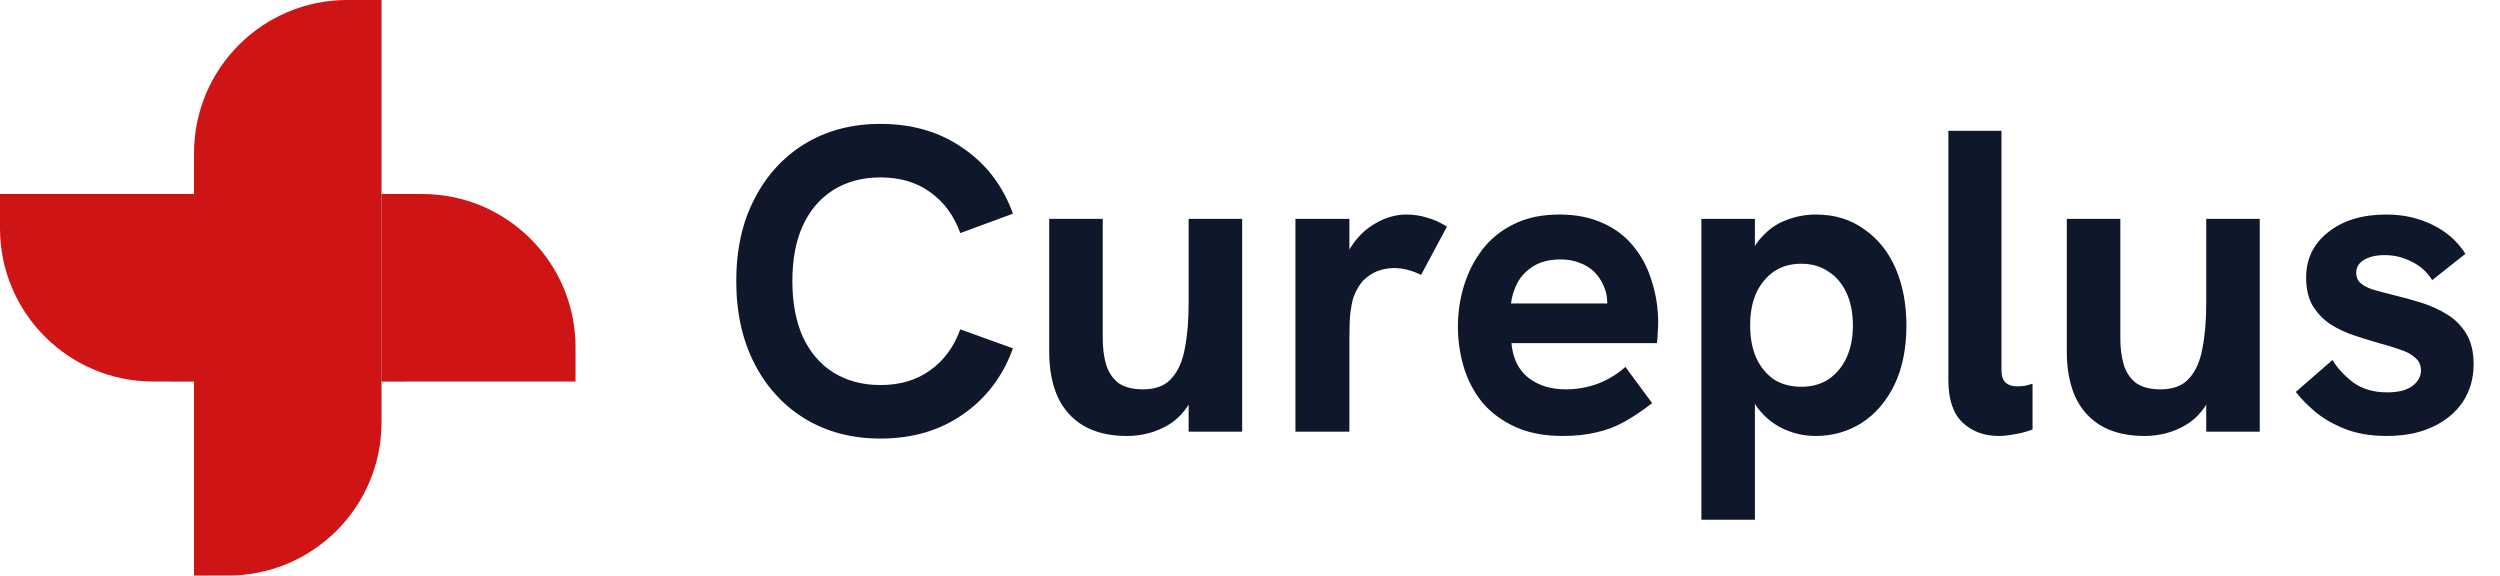
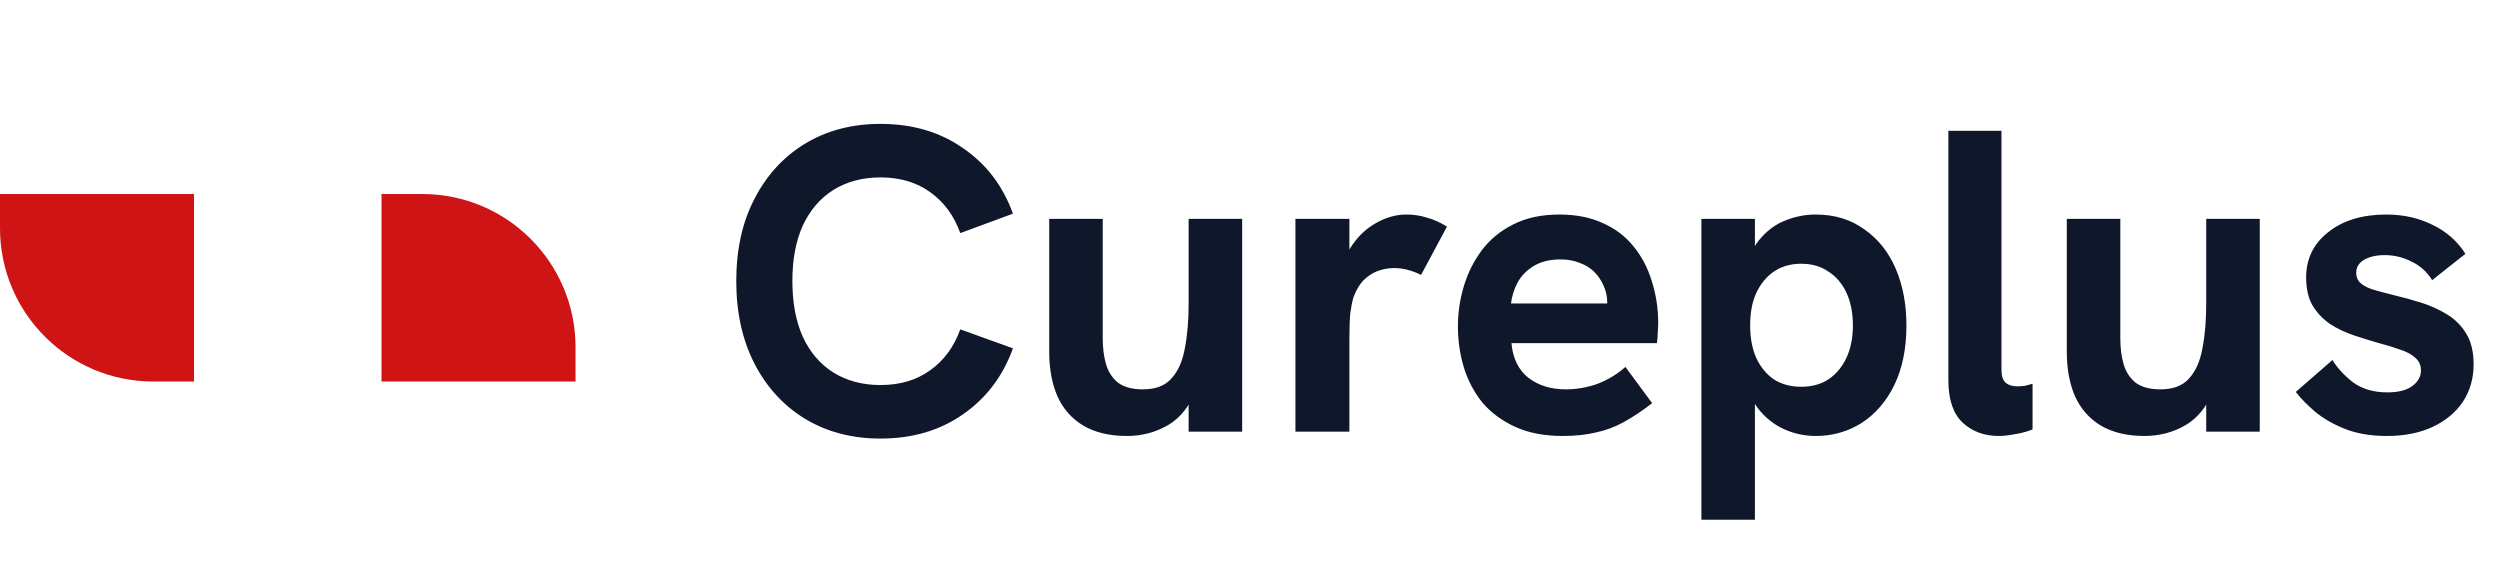
<svg xmlns="http://www.w3.org/2000/svg" width="139" height="32" viewBox="0 0 139 32" fill="none">
  <path d="M10.787 10.787H0V12.692C0 17.398 3.815 21.213 8.521 21.213H10.787V10.787Z" fill="#CF1415" />
  <path d="M23.479 10.787H21.213V21.213H32V19.308C32 14.602 28.185 10.787 23.479 10.787Z" fill="#CF1415" />
-   <path opacity="0.35" d="M10.787 10.787H9.554V21.213H10.787V10.787Z" fill="#CF1415" />
-   <path opacity="0.35" d="M22.446 10.787H21.213V21.213H22.446V10.787Z" fill="#CF1415" />
-   <path d="M10.787 32V8.521C10.787 3.815 14.602 0 19.308 0H21.213V23.479C21.213 28.185 17.398 32 12.692 32L10.787 32Z" fill="#CF1415" />
  <path d="M48.952 24.384C47.368 24.384 45.968 24.016 44.752 23.28C43.552 22.544 42.616 21.52 41.944 20.208C41.272 18.896 40.936 17.368 40.936 15.624C40.936 13.88 41.272 12.36 41.944 11.064C42.616 9.752 43.552 8.728 44.752 7.992C45.968 7.256 47.368 6.888 48.952 6.888C50.728 6.888 52.256 7.336 53.536 8.232C54.832 9.112 55.76 10.328 56.32 11.88L53.392 12.96C53.04 11.984 52.48 11.224 51.712 10.68C50.96 10.136 50.04 9.864 48.952 9.864C47.96 9.864 47.088 10.096 46.336 10.56C45.6 11.024 45.032 11.688 44.632 12.552C44.248 13.4 44.056 14.424 44.056 15.624C44.056 16.824 44.248 17.856 44.632 18.72C45.032 19.584 45.6 20.248 46.336 20.712C47.088 21.176 47.96 21.408 48.952 21.408C50.04 21.408 50.96 21.136 51.712 20.592C52.48 20.048 53.04 19.288 53.392 18.312L56.32 19.368C55.76 20.92 54.832 22.144 53.536 23.04C52.256 23.936 50.728 24.384 48.952 24.384ZM62.656 24.24C61.696 24.24 60.888 24.048 60.232 23.664C59.592 23.28 59.112 22.736 58.792 22.032C58.488 21.328 58.336 20.504 58.336 19.56V12.168H61.312V18.816C61.312 19.36 61.376 19.848 61.504 20.28C61.632 20.696 61.856 21.032 62.176 21.288C62.512 21.528 62.968 21.648 63.544 21.648C64.248 21.648 64.776 21.448 65.128 21.048C65.496 20.648 65.744 20.096 65.872 19.392C66.016 18.672 66.088 17.832 66.088 16.872V12.168H69.064V24H66.088V21.432L66.496 21.672C66.144 22.584 65.624 23.24 64.936 23.64C64.248 24.04 63.488 24.24 62.656 24.24ZM72.026 24V12.168H75.026V15.384L74.57 15.432C74.618 14.744 74.826 14.136 75.195 13.608C75.562 13.08 76.01 12.672 76.538 12.384C77.082 12.08 77.635 11.928 78.195 11.928C78.594 11.928 78.971 11.984 79.323 12.096C79.691 12.192 80.067 12.36 80.451 12.6L79.01 15.288C78.835 15.192 78.611 15.104 78.338 15.024C78.067 14.944 77.794 14.904 77.522 14.904C77.203 14.904 76.891 14.96 76.587 15.072C76.299 15.184 76.034 15.36 75.794 15.6C75.57 15.84 75.386 16.16 75.243 16.56C75.178 16.784 75.123 17.072 75.075 17.424C75.043 17.76 75.026 18.256 75.026 18.912V24H72.026ZM86.892 24.24C85.868 24.24 84.988 24.072 84.252 23.736C83.516 23.4 82.908 22.952 82.428 22.392C81.964 21.816 81.62 21.168 81.396 20.448C81.172 19.712 81.06 18.944 81.06 18.144C81.06 17.376 81.172 16.624 81.396 15.888C81.62 15.152 81.956 14.488 82.404 13.896C82.852 13.304 83.428 12.832 84.132 12.48C84.852 12.112 85.708 11.928 86.7 11.928C87.628 11.928 88.436 12.088 89.124 12.408C89.812 12.712 90.38 13.144 90.828 13.704C91.276 14.248 91.612 14.888 91.836 15.624C92.076 16.36 92.196 17.144 92.196 17.976C92.196 18.088 92.188 18.248 92.172 18.456C92.172 18.648 92.156 18.856 92.124 19.08H84.036C84.116 19.928 84.428 20.568 84.972 21C85.532 21.432 86.228 21.648 87.06 21.648C87.668 21.648 88.26 21.544 88.836 21.336C89.412 21.112 89.924 20.8 90.372 20.4L91.86 22.416C91.3 22.848 90.772 23.2 90.276 23.472C89.78 23.744 89.26 23.936 88.716 24.048C88.188 24.176 87.58 24.24 86.892 24.24ZM89.244 17.592C89.276 17.464 89.3 17.336 89.316 17.208C89.348 17.08 89.364 16.96 89.364 16.848C89.364 16.512 89.3 16.2 89.172 15.912C89.044 15.608 88.868 15.344 88.644 15.12C88.42 14.896 88.148 14.728 87.828 14.616C87.524 14.488 87.172 14.424 86.772 14.424C86.18 14.424 85.684 14.544 85.284 14.784C84.884 15.024 84.58 15.336 84.372 15.72C84.18 16.088 84.06 16.472 84.012 16.872H90.252L89.244 17.592ZM94.597 28.896V12.168H97.573V15.336L96.853 15.576C97.061 14.632 97.373 13.896 97.789 13.368C98.221 12.84 98.709 12.472 99.253 12.264C99.797 12.04 100.365 11.928 100.957 11.928C101.997 11.928 102.893 12.2 103.645 12.744C104.413 13.272 104.997 14 105.397 14.928C105.797 15.856 105.997 16.912 105.997 18.096C105.997 19.376 105.773 20.48 105.325 21.408C104.877 22.32 104.269 23.024 103.501 23.52C102.733 24 101.885 24.24 100.957 24.24C100.333 24.24 99.741 24.112 99.181 23.856C98.621 23.6 98.141 23.216 97.741 22.704C97.357 22.176 97.093 21.512 96.949 20.712L97.573 20.808V28.896H94.597ZM100.141 21.504C100.733 21.504 101.237 21.368 101.653 21.096C102.085 20.808 102.421 20.408 102.661 19.896C102.901 19.384 103.021 18.784 103.021 18.096C103.021 17.392 102.901 16.784 102.661 16.272C102.421 15.76 102.085 15.368 101.653 15.096C101.237 14.808 100.733 14.664 100.141 14.664C99.565 14.664 99.061 14.808 98.629 15.096C98.213 15.384 97.885 15.784 97.645 16.296C97.421 16.792 97.309 17.392 97.309 18.096C97.309 18.784 97.421 19.384 97.645 19.896C97.885 20.408 98.213 20.808 98.629 21.096C99.061 21.368 99.565 21.504 100.141 21.504ZM111.138 24.24C110.322 24.24 109.65 23.992 109.122 23.496C108.594 23 108.33 22.216 108.33 21.144V7.272H111.282V20.568C111.282 20.904 111.362 21.144 111.522 21.288C111.682 21.416 111.89 21.48 112.146 21.48C112.274 21.48 112.41 21.472 112.554 21.456C112.698 21.424 112.85 21.384 113.01 21.336V23.88C112.674 24.008 112.338 24.096 112.002 24.144C111.682 24.208 111.394 24.24 111.138 24.24ZM119.234 24.24C118.274 24.24 117.466 24.048 116.81 23.664C116.17 23.28 115.69 22.736 115.37 22.032C115.066 21.328 114.914 20.504 114.914 19.56V12.168H117.89V18.816C117.89 19.36 117.954 19.848 118.082 20.28C118.21 20.696 118.434 21.032 118.754 21.288C119.09 21.528 119.546 21.648 120.122 21.648C120.826 21.648 121.354 21.448 121.706 21.048C122.074 20.648 122.322 20.096 122.45 19.392C122.594 18.672 122.666 17.832 122.666 16.872V12.168H125.642V24H122.666V21.432L123.074 21.672C122.722 22.584 122.202 23.24 121.514 23.64C120.826 24.04 120.066 24.24 119.234 24.24ZM132.709 24.24C131.829 24.24 131.061 24.112 130.405 23.856C129.749 23.6 129.189 23.28 128.725 22.896C128.277 22.512 127.917 22.144 127.645 21.792L129.685 20.016C129.957 20.464 130.341 20.88 130.837 21.264C131.349 21.632 131.981 21.816 132.733 21.816C133.325 21.816 133.781 21.704 134.101 21.48C134.437 21.24 134.605 20.944 134.605 20.592C134.605 20.304 134.501 20.072 134.293 19.896C134.085 19.704 133.805 19.552 133.453 19.44C133.101 19.312 132.709 19.192 132.277 19.08C131.829 18.952 131.365 18.808 130.885 18.648C130.405 18.488 129.965 18.28 129.565 18.024C129.165 17.752 128.837 17.408 128.581 16.992C128.341 16.576 128.221 16.056 128.221 15.432C128.221 14.392 128.629 13.552 129.445 12.912C130.261 12.256 131.341 11.928 132.685 11.928C133.629 11.928 134.485 12.12 135.253 12.504C136.021 12.872 136.629 13.408 137.077 14.112L135.229 15.576C134.941 15.112 134.557 14.768 134.077 14.544C133.613 14.304 133.117 14.184 132.589 14.184C132.125 14.184 131.741 14.272 131.437 14.448C131.149 14.624 131.005 14.864 131.005 15.168C131.005 15.376 131.069 15.552 131.197 15.696C131.341 15.84 131.565 15.968 131.869 16.08C132.189 16.176 132.605 16.288 133.117 16.416C133.597 16.528 134.093 16.664 134.605 16.824C135.117 16.984 135.597 17.2 136.045 17.472C136.493 17.744 136.853 18.104 137.125 18.552C137.397 19 137.533 19.568 137.533 20.256C137.533 21.04 137.333 21.736 136.933 22.344C136.533 22.936 135.973 23.4 135.253 23.736C134.533 24.072 133.685 24.24 132.709 24.24Z" fill="#0F172A" />
</svg>